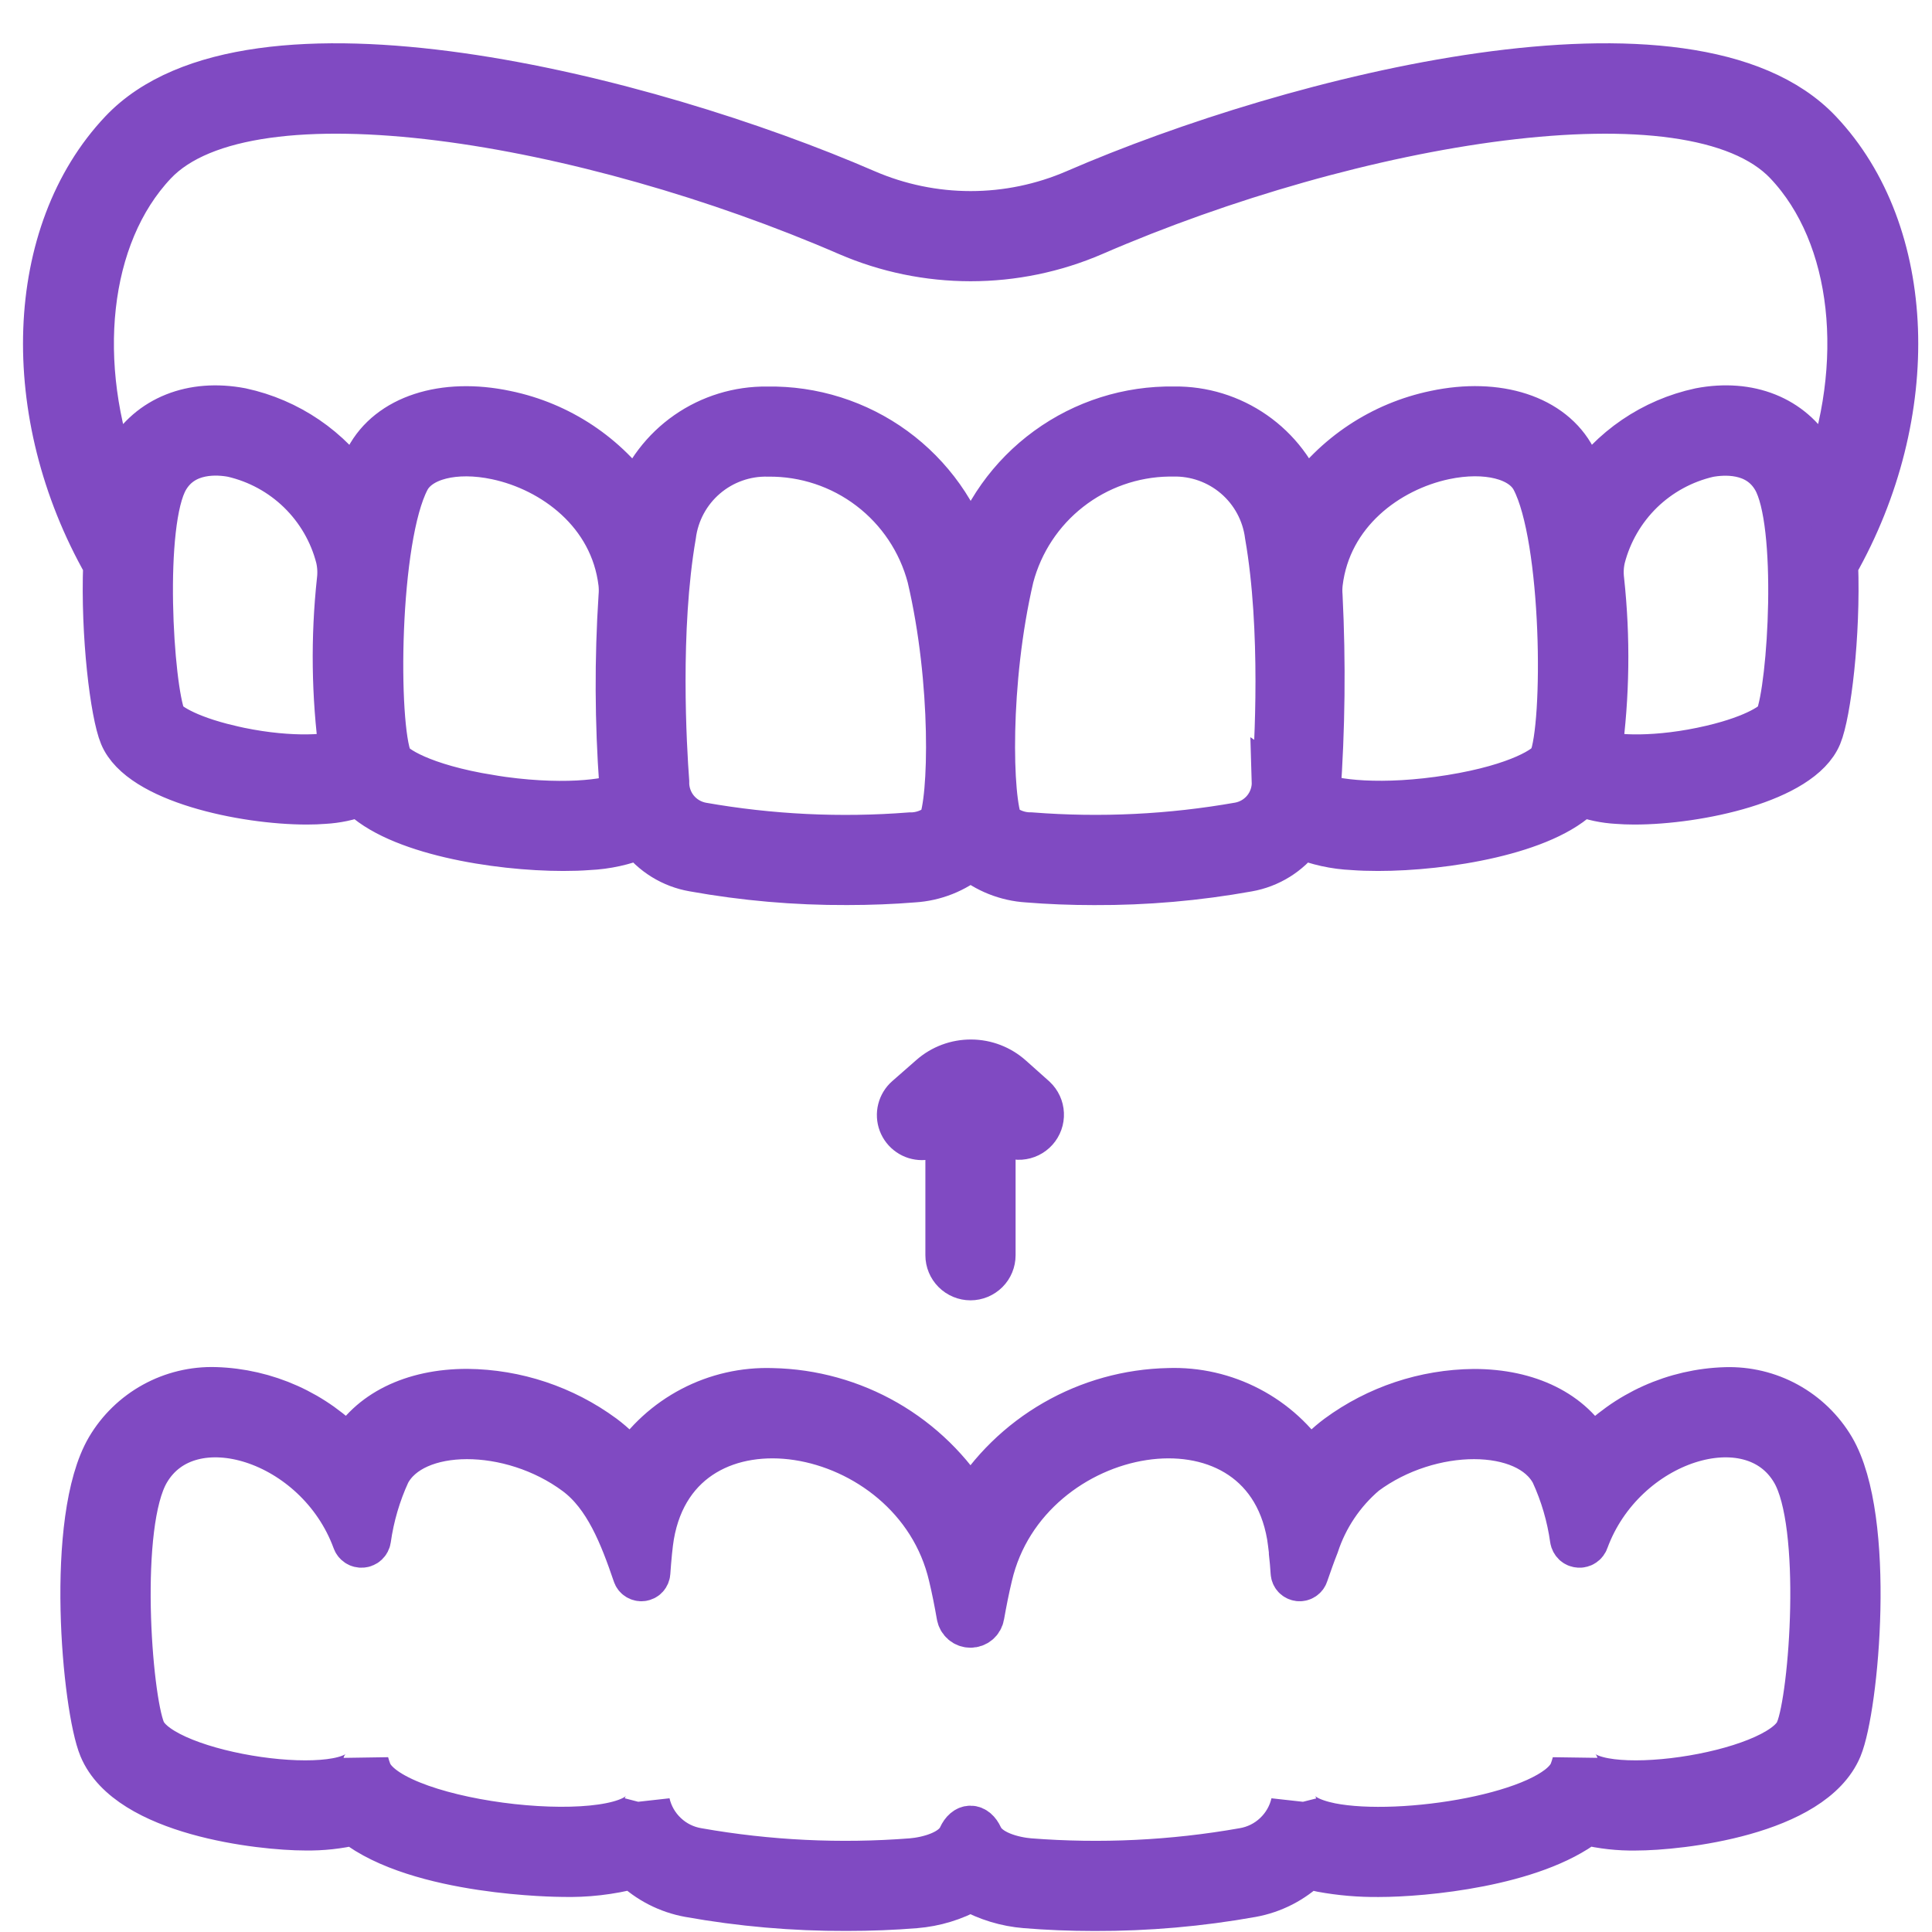
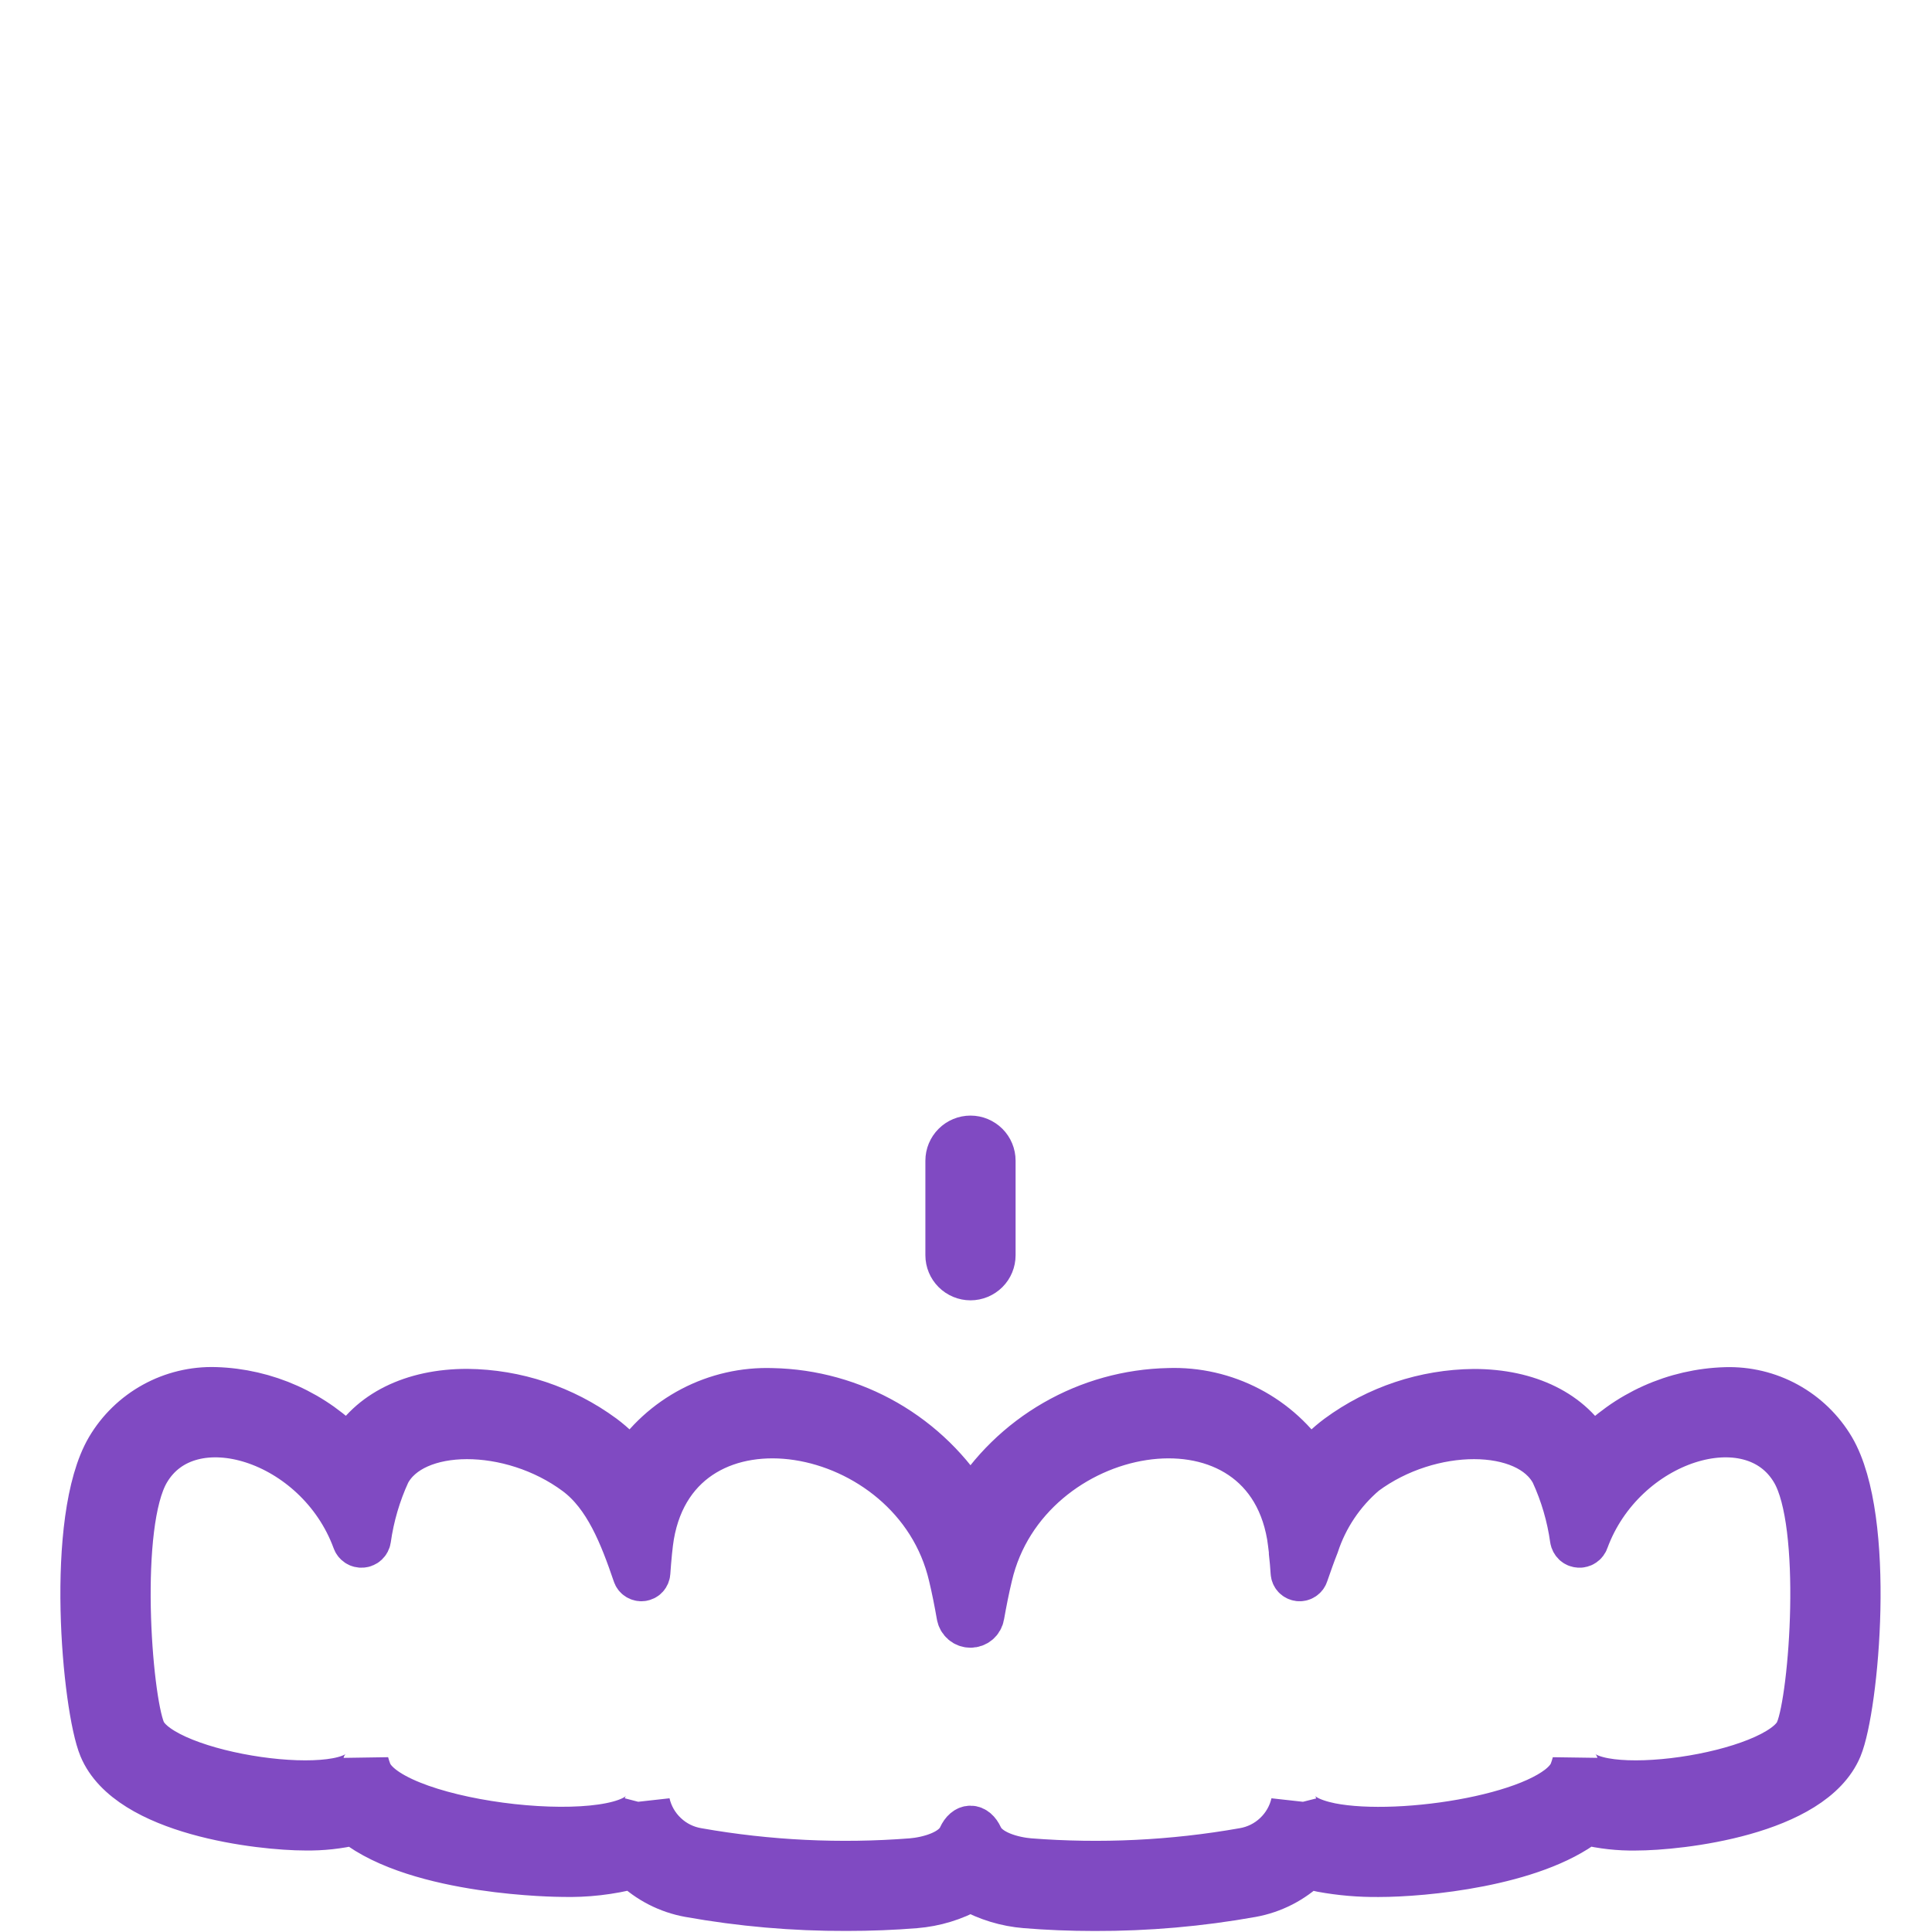
<svg xmlns="http://www.w3.org/2000/svg" width="42" height="42" viewBox="0 0 42 42" fill="none">
  <g clip-path="url(#clip0_998_308)">
-     <path d="M20.043 24.72C19.946 24.72 19.85 24.691 19.77 24.635C19.689 24.579 19.628 24.501 19.593 24.409C19.559 24.318 19.553 24.218 19.577 24.123C19.601 24.028 19.653 23.943 19.726 23.879L20.251 23.419C20.489 23.21 20.795 23.096 21.112 23.098C21.428 23.099 21.733 23.217 21.969 23.428L22.478 23.882C22.569 23.968 22.624 24.086 22.629 24.211C22.635 24.337 22.591 24.459 22.507 24.553C22.424 24.646 22.307 24.703 22.181 24.712C22.056 24.72 21.933 24.679 21.837 24.598L21.33 24.143C21.269 24.089 21.191 24.058 21.109 24.058C21.027 24.058 20.948 24.087 20.887 24.141L20.362 24.601C20.274 24.678 20.161 24.721 20.043 24.72Z" fill="#804AC2" stroke="#804AC2" />
    <path d="M21.098 27.768C20.97 27.768 20.848 27.717 20.758 27.627C20.668 27.537 20.617 27.415 20.617 27.288V25.232C20.617 25.105 20.668 24.983 20.758 24.893C20.848 24.803 20.97 24.752 21.098 24.752C21.225 24.752 21.347 24.803 21.438 24.893C21.528 24.983 21.578 25.105 21.578 25.232V27.288C21.578 27.415 21.528 27.537 21.438 27.627C21.347 27.717 21.225 27.768 21.098 27.768Z" fill="#804AC2" stroke="#804AC2" />
-     <path d="M39.547 2.873C36.761 -0.072 28.152 2.113 23.382 4.182C22.662 4.493 21.885 4.654 21.101 4.654C20.316 4.654 19.539 4.493 18.819 4.182C14.049 2.113 5.441 -0.072 2.654 2.873C0.582 5.063 0.446 8.993 2.308 12.27C2.25 13.815 2.462 15.511 2.66 15.985C3.062 16.953 5.295 17.425 6.669 17.425C6.804 17.425 6.931 17.42 7.046 17.411C7.313 17.396 7.576 17.341 7.826 17.247C8.627 18.081 10.795 18.434 12.246 18.434C12.443 18.434 12.627 18.428 12.793 18.415C13.18 18.398 13.56 18.314 13.919 18.168C14.198 18.547 14.613 18.804 15.077 18.884C16.178 19.082 17.296 19.18 18.415 19.175C18.912 19.175 19.401 19.156 19.863 19.118C20.317 19.09 20.751 18.918 21.101 18.627C21.45 18.919 21.884 19.091 22.338 19.119C22.8 19.157 23.289 19.176 23.786 19.176C24.905 19.181 26.023 19.084 27.124 18.886C27.588 18.805 28.003 18.548 28.282 18.168C28.641 18.314 29.022 18.398 29.409 18.415C29.574 18.428 29.758 18.434 29.956 18.434C31.407 18.434 33.575 18.082 34.376 17.247C34.626 17.341 34.889 17.396 35.156 17.411C35.271 17.42 35.398 17.425 35.532 17.425C36.907 17.425 39.139 16.953 39.541 15.985C39.739 15.509 39.95 13.813 39.894 12.27C41.755 8.993 41.619 5.063 39.547 2.873ZM4.986 16.262C4.004 16.031 3.592 15.728 3.546 15.617C3.267 14.945 3.047 11.364 3.61 10.399C3.99 9.75 4.75 9.816 5.059 9.875C5.612 10.003 6.118 10.279 6.524 10.674C6.93 11.07 7.22 11.569 7.361 12.118C7.399 12.28 7.408 12.448 7.388 12.614C7.253 13.863 7.27 15.124 7.438 16.369C7.124 16.487 6.168 16.541 4.987 16.263L4.986 16.262ZM10.651 17.343C9.164 17.102 8.537 16.686 8.467 16.523C8.144 15.772 8.171 11.708 8.851 10.416C9.108 9.932 9.89 9.736 10.8 9.929C12.034 10.191 13.322 11.137 13.508 12.673C13.519 12.77 13.52 12.869 13.511 12.967C13.423 14.329 13.429 15.696 13.528 17.058C13.534 17.136 13.548 17.208 13.56 17.282C13.258 17.447 12.159 17.589 10.652 17.344L10.651 17.343ZM20.453 17.915C20.267 18.077 20.027 18.165 19.78 18.161C18.268 18.279 16.747 18.205 15.254 17.942C15.033 17.9 14.834 17.782 14.692 17.607C14.551 17.432 14.477 17.212 14.483 16.987C14.428 16.251 14.277 13.686 14.631 11.638C14.695 11.138 14.942 10.679 15.325 10.351C15.708 10.023 16.199 9.848 16.703 9.862C17.503 9.854 18.284 10.113 18.92 10.598C19.557 11.083 20.013 11.766 20.218 12.54C20.756 14.829 20.693 17.396 20.455 17.916L20.453 17.915ZM27.712 16.986C27.719 17.211 27.644 17.431 27.503 17.606C27.362 17.78 27.163 17.899 26.942 17.94C25.448 18.204 23.927 18.278 22.415 18.16C22.168 18.163 21.929 18.076 21.742 17.914C21.505 17.394 21.442 14.828 21.977 12.54C22.178 11.78 22.621 11.107 23.24 10.624C23.859 10.14 24.619 9.872 25.404 9.86H25.49C25.994 9.847 26.485 10.021 26.868 10.349C27.251 10.677 27.498 11.136 27.562 11.636C27.92 13.686 27.769 16.251 27.715 16.988L27.712 16.986ZM33.73 16.521C33.66 16.685 33.034 17.101 31.547 17.342C30.041 17.587 28.941 17.444 28.639 17.281C28.742 15.843 28.758 14.401 28.687 12.961C28.679 12.865 28.68 12.769 28.691 12.673C28.875 11.136 30.164 10.189 31.399 9.927C32.311 9.735 33.093 9.93 33.348 10.415C34.029 11.709 34.056 15.773 33.733 16.523L33.73 16.521ZM38.654 15.618C38.608 15.729 38.195 16.032 37.212 16.263C36.03 16.541 35.074 16.487 34.758 16.37C34.927 15.126 34.944 13.865 34.809 12.616C34.788 12.45 34.797 12.282 34.835 12.12C34.977 11.571 35.267 11.072 35.672 10.676C36.078 10.281 36.585 10.005 37.137 9.877C37.446 9.819 38.207 9.751 38.587 10.4C39.153 11.365 38.933 14.946 38.654 15.618ZM39.418 9.914C38.94 9.097 38.022 8.729 36.959 8.932C35.935 9.152 35.038 9.763 34.459 10.636C34.395 10.405 34.308 10.182 34.201 9.968C33.737 9.085 32.559 8.7 31.203 8.988C30.046 9.228 29.027 9.904 28.356 10.876C28.15 10.293 27.765 9.788 27.257 9.434C26.749 9.08 26.143 8.893 25.524 8.902C24.536 8.886 23.571 9.192 22.773 9.774C21.975 10.355 21.388 11.181 21.101 12.126C20.815 11.18 20.228 10.354 19.43 9.772C18.632 9.191 17.666 8.886 16.678 8.903C16.059 8.895 15.452 9.081 14.944 9.435C14.436 9.789 14.052 10.294 13.845 10.878C13.175 9.905 12.156 9.229 10.999 8.99C9.642 8.701 8.465 9.086 8 9.97C7.893 10.183 7.806 10.406 7.742 10.636C7.162 9.763 6.265 9.152 5.241 8.932C4.18 8.73 3.26 9.097 2.782 9.915C2.678 10.102 2.598 10.302 2.543 10.51C1.574 7.933 1.85 5.123 3.352 3.534C5.429 1.338 12.799 2.619 18.437 5.064C19.278 5.427 20.184 5.614 21.101 5.614C22.017 5.614 22.923 5.427 23.764 5.064C29.402 2.619 36.773 1.339 38.849 3.534C40.353 5.123 40.627 7.933 39.658 10.51C39.603 10.302 39.522 10.102 39.418 9.914Z" fill="#804AC2" stroke="#804AC2" />
    <path d="M39.828 31.493C39.592 31.094 39.252 30.765 38.845 30.541C38.438 30.317 37.978 30.207 37.514 30.221C36.967 30.237 36.428 30.361 35.928 30.586C35.429 30.811 34.979 31.132 34.603 31.531C34.159 30.723 33.228 30.26 32.041 30.26C30.978 30.27 29.945 30.614 29.089 31.244C28.858 31.416 28.651 31.619 28.473 31.846C28.144 31.335 27.688 30.919 27.15 30.638C26.613 30.357 26.011 30.219 25.404 30.24C24.536 30.258 23.686 30.494 22.933 30.928C22.18 31.361 21.549 31.978 21.098 32.721C20.646 31.978 20.015 31.362 19.262 30.928C18.509 30.495 17.659 30.259 16.79 30.241C16.184 30.22 15.583 30.357 15.045 30.639C14.508 30.92 14.052 31.336 13.723 31.846C13.545 31.618 13.337 31.415 13.106 31.242C12.25 30.612 11.217 30.268 10.154 30.258C8.969 30.258 8.037 30.721 7.591 31.529C7.216 31.13 6.766 30.809 6.266 30.584C5.767 30.36 5.228 30.235 4.681 30.219C4.216 30.205 3.756 30.316 3.349 30.54C2.942 30.764 2.602 31.093 2.366 31.493C1.467 33.024 1.851 37.122 2.212 37.99C2.804 39.409 5.678 39.728 6.638 39.728C6.996 39.734 7.353 39.695 7.701 39.613C9.102 40.722 12.179 40.737 12.215 40.737C12.74 40.752 13.264 40.692 13.772 40.559C14.105 40.88 14.526 41.096 14.982 41.179C16.11 41.381 17.254 41.481 18.401 41.477C18.922 41.477 19.426 41.457 19.899 41.418C20.32 41.384 20.729 41.26 21.098 41.054C21.466 41.26 21.875 41.384 22.296 41.418C22.77 41.457 23.274 41.478 23.795 41.478C24.94 41.481 26.082 41.382 27.209 41.18C27.668 41.097 28.091 40.88 28.426 40.557C28.523 40.586 28.626 40.611 28.734 40.633C29.143 40.708 29.559 40.744 29.976 40.739C30.955 40.739 33.315 40.518 34.486 39.611C34.837 39.695 35.197 39.735 35.557 39.729C36.518 39.729 39.392 39.408 39.983 37.992C40.344 37.122 40.728 33.025 39.828 31.493ZM39.096 37.624C38.676 38.629 34.455 39.225 34.24 38.331C34.221 38.401 34.199 38.469 34.173 38.536C33.772 39.459 30.48 40 28.926 39.693C28.487 39.603 28.186 39.449 28.128 39.219V39.203C28.069 39.465 27.932 39.703 27.736 39.887C27.541 40.072 27.295 40.193 27.03 40.237C25.494 40.508 23.93 40.583 22.376 40.462C22.033 40.433 21.469 40.295 21.306 39.936C21.194 39.693 21.001 39.693 20.889 39.936C20.726 40.295 20.162 40.433 19.82 40.462C18.265 40.583 16.701 40.508 15.165 40.237C14.9 40.193 14.654 40.072 14.459 39.887C14.263 39.703 14.126 39.465 14.067 39.203V39.219C13.794 40.273 8.535 39.718 8.022 38.536C7.996 38.469 7.974 38.401 7.955 38.331C7.741 39.225 3.519 38.629 3.099 37.624C2.795 36.89 2.516 33.136 3.195 31.98C4.111 30.413 6.911 31.278 7.721 33.482C7.731 33.513 7.751 33.539 7.778 33.557C7.805 33.575 7.837 33.583 7.869 33.58C7.902 33.578 7.932 33.565 7.956 33.543C7.979 33.521 7.995 33.491 8 33.459C8.07 32.96 8.213 32.473 8.423 32.015C8.977 30.961 11.101 30.951 12.532 32.015C13.195 32.508 13.532 33.383 13.817 34.219C13.826 34.248 13.845 34.273 13.871 34.289C13.897 34.306 13.928 34.313 13.958 34.309C13.989 34.305 14.017 34.291 14.038 34.269C14.059 34.246 14.071 34.217 14.073 34.187C14.095 33.873 14.124 33.569 14.156 33.38C14.752 29.936 19.89 30.843 20.684 34.254C20.752 34.536 20.809 34.827 20.86 35.119C20.87 35.175 20.899 35.226 20.942 35.263C20.985 35.3 21.041 35.32 21.098 35.32C21.154 35.32 21.209 35.3 21.253 35.263C21.296 35.226 21.325 35.175 21.334 35.119C21.386 34.827 21.443 34.536 21.511 34.254C22.305 30.843 27.443 29.936 28.039 33.38C28.055 33.469 28.067 33.588 28.084 33.719V33.754C28.1 33.889 28.112 34.036 28.122 34.187C28.124 34.217 28.136 34.246 28.157 34.269C28.178 34.291 28.206 34.305 28.237 34.309C28.267 34.313 28.298 34.306 28.324 34.289C28.35 34.273 28.369 34.248 28.378 34.219C28.452 34.007 28.526 33.793 28.609 33.584C28.809 32.974 29.174 32.431 29.663 32.015C31.095 30.951 33.218 30.961 33.772 32.015C33.983 32.473 34.125 32.96 34.195 33.459C34.2 33.491 34.216 33.521 34.239 33.543C34.263 33.565 34.293 33.578 34.326 33.58C34.358 33.583 34.39 33.575 34.417 33.557C34.444 33.539 34.464 33.513 34.474 33.482C35.284 31.278 38.084 30.413 39 31.98C39.679 33.135 39.4 36.889 39.096 37.622V37.624Z" fill="#804AC2" stroke="#804AC2" />
  </g>
  <defs>
    <clipPath id="clip0_998_308">
      <rect width="42" height="42" fill="white" />
    </clipPath>
  </defs>
</svg>